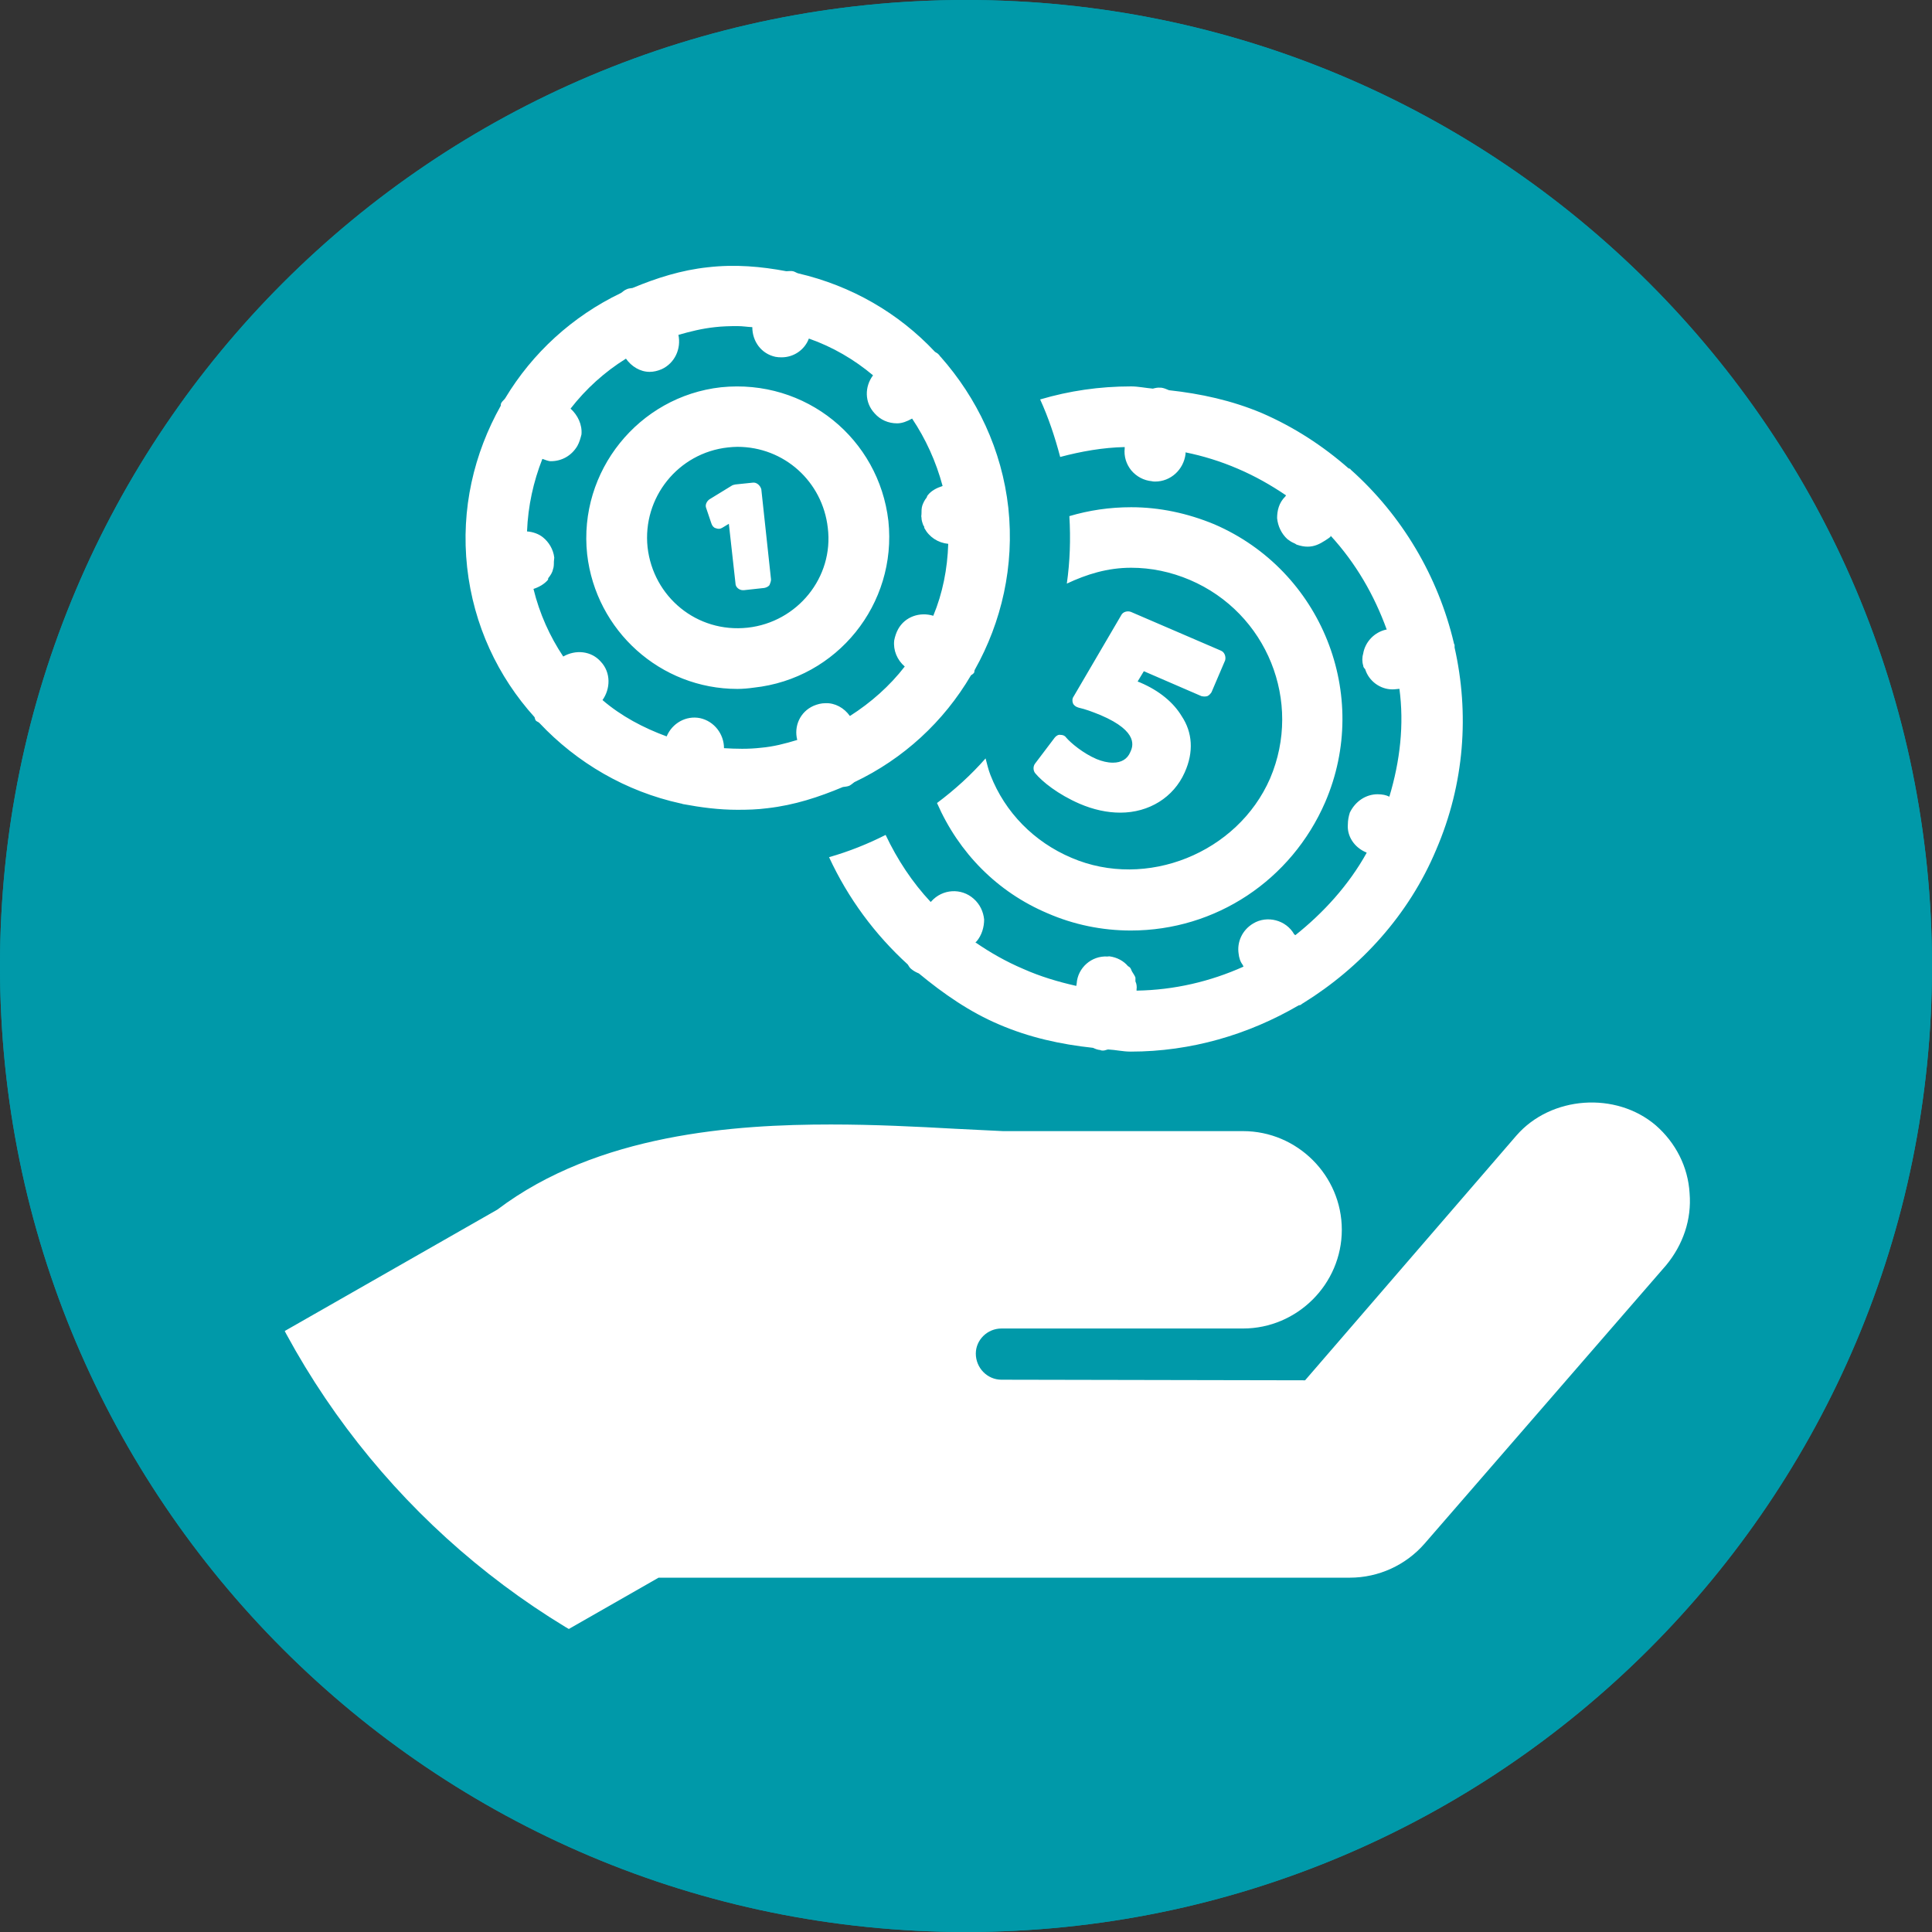
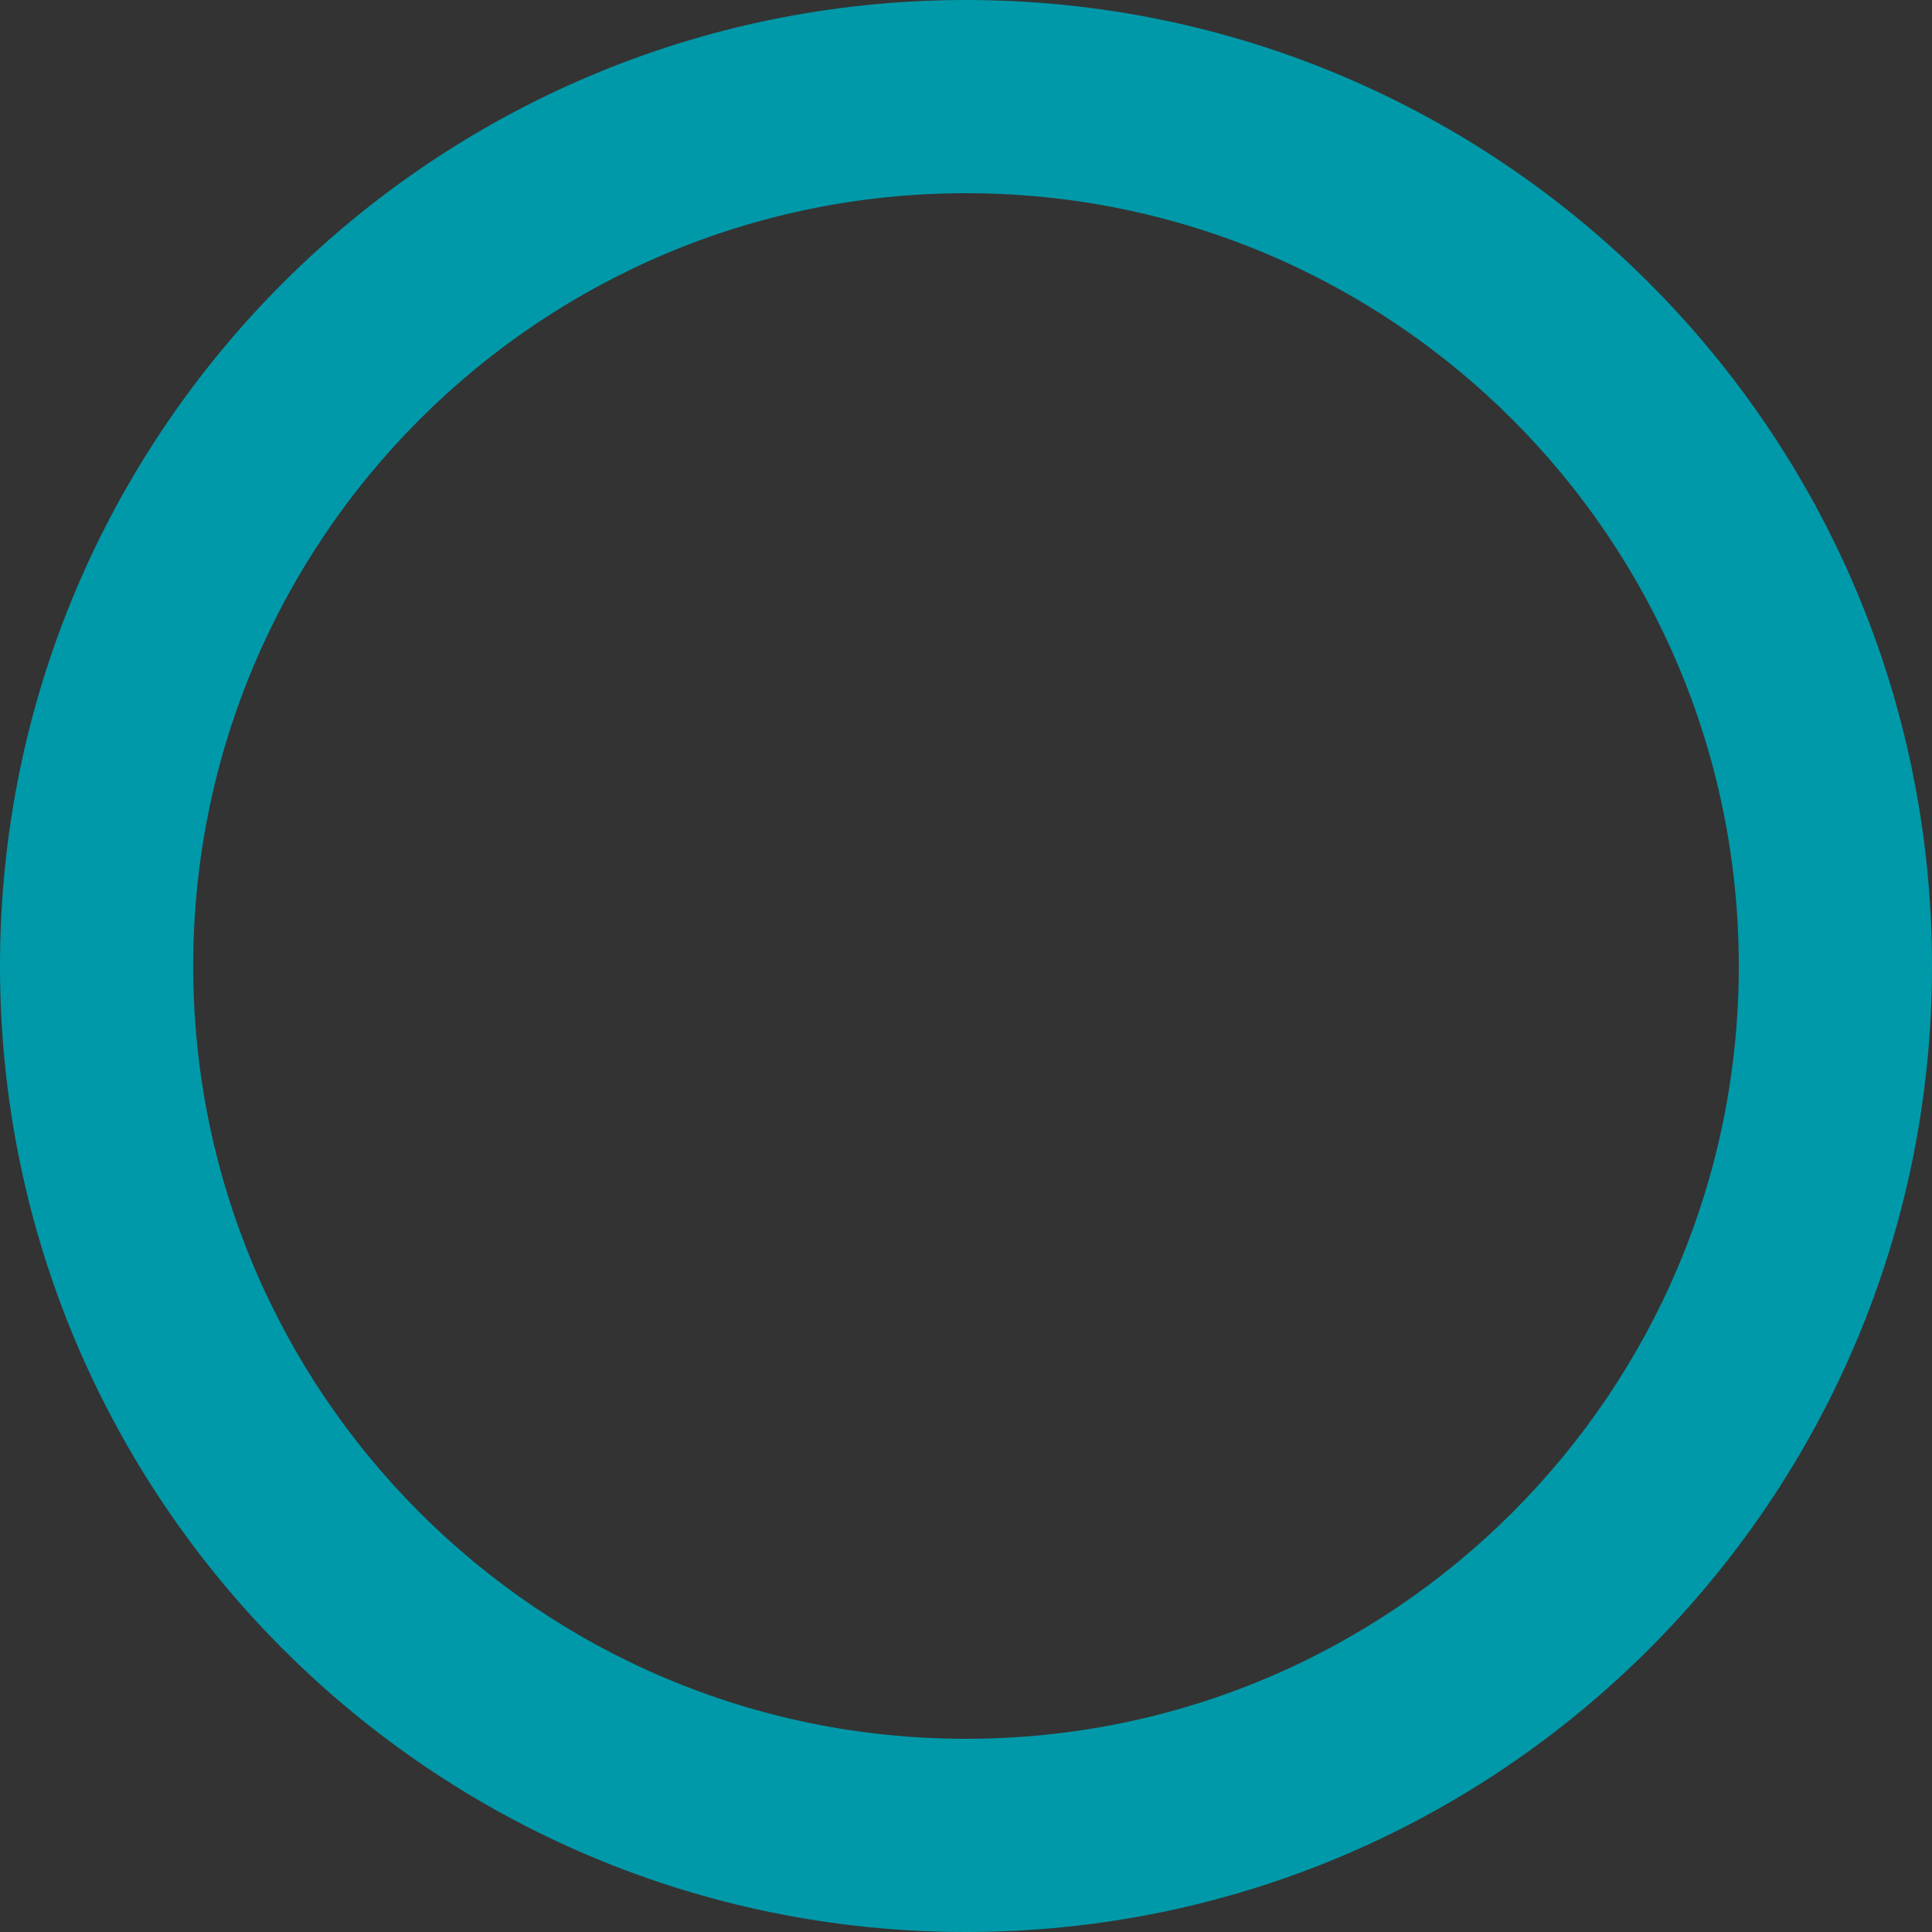
<svg xmlns="http://www.w3.org/2000/svg" version="1.1" id="Vrstva_1" x="0px" y="0px" width="425.2px" height="425.2px" viewBox="0 0 425.2 425.2" enable-background="new 0 0 425.2 425.2" xml:space="preserve">
  <rect x="0" y="0" width="425.2" height="425.2" fill="#333333" stroke="none" />
-   <path fill="#0099A9" d="M212.6,425.2c117.42,0,212.6-95.18,212.6-212.6C425.2,95.18,330.01,0,212.6,0C95.18,0,0,95.18,0,212.6  C0,330.01,95.18,425.2,212.6,425.2" />
-   <path fill="#FFFFFF" d="M169.34,128.79c0.13-0.34,0.35-0.81,0.35-1.25l-2.14-19.87c-0.26-0.9-1.07-1.54-1.84-1.45l-3.85,0.4  c-0.3,0.07-0.56,0.11-0.77,0.24l-4.96,3.04c-0.56,0.4-1.03,1.22-0.69,1.97l1.12,3.32c0.17,0.53,0.51,0.94,0.94,1.05  c0.6,0.23,1.02,0.19,1.5-0.11l1.41-0.85l1.46,13.13c0,0.85,0.85,1.48,1.62,1.48h0.22l4.49-0.49  C168.57,129.33,169.05,129.15,169.34,128.79 M164.55,138.14c-11.2,1.22-20.79-6.8-22.03-17.69c-1.16-10.91,6.71-20.79,17.71-21.98  c0.6-0.07,1.5-0.13,2.06-0.13c10.3,0,18.73,7.66,19.89,17.8C183.55,127.08,175.46,136.94,164.55,138.14 M195.52,114.66  c-2.09-18.08-18.18-31.34-36.83-29.43c-18.1,2.01-31.43,18.46-29.47,36.74c1.92,16.86,16.16,29.65,33.07,29.65  c1.19,0,2.39-0.11,3.59-0.28C184.27,149.37,197.45,132.92,195.52,114.66 M202.8,113.18c0,0.19-0.09,0.42,0,0.7  c0,0.65,0.21,1.2,0.42,1.77c0.21,0.18,0.21,0.41,0.21,0.56c1.07,1.99,2.99,3.25,5.26,3.48c-0.17,5.52-1.24,10.89-3.29,15.83  c-2.95-0.9-6.2,0.17-7.74,2.95c-0.43,0.79-0.69,1.62-0.86,2.47c-0.25,2.17,0.64,4.3,2.32,5.75c-3.29,4.26-7.44,7.94-12.07,10.89  c-1.28-1.8-3.29-2.91-5.39-2.82c-0.94,0-1.8,0.24-2.61,0.58c-3,1.33-4.36,4.53-3.59,7.51c-2.65,0.81-5.26,1.48-7.91,1.71  c-2.87,0.34-5.69,0.25-8.21,0.1c0-3.1-2.14-5.92-5.26-6.61c-3.12-0.63-6.16,1.14-7.36,4.02c-5.09-1.86-10.05-4.49-14.12-8  c1.76-2.47,1.88-6.03-0.35-8.42c-2.09-2.41-5.56-2.74-8.29-1.16c-2.95-4.42-5.22-9.43-6.55-14.88c1.16-0.37,2.4-1.05,3.21-2.03  c0-0.13,0-0.21,0.04-0.34c0.47-0.58,0.9-1.22,1.03-1.9c0.21-0.52,0.21-1.14,0.21-1.71c0-0.3,0.08-0.6,0.08-0.87v-0.07  c-0.21-1.8-1.2-3.4-2.48-4.43c-0.94-0.77-2.27-1.22-3.51-1.3c0.22-5.63,1.41-10.97,3.38-15.97c0.64,0.21,1.24,0.51,1.87,0.51  c2.4,0,4.54-1.2,5.82-3.34c0.47-0.85,0.69-1.67,0.91-2.54c0.2-2.16-0.82-4.26-2.4-5.69c3.42-4.39,7.48-8.06,12.19-11  c1.2,1.71,3.12,2.91,5.22,2.91c0.86,0,1.76-0.21,2.65-0.59c2.87-1.33,4.32-4.47,3.68-7.55c2.61-0.75,5.17-1.39,8.04-1.7  c1.62-0.19,3.33-0.23,4.96-0.23c1.15,0,2.22,0.19,3.26,0.23c0,3.13,1.97,5.86,5.09,6.53c0.42,0.09,0.9,0.11,1.37,0.11  c2.65,0,5.05-1.63,5.99-4.13c5.26,1.84,10.01,4.64,14.12,8.09c-1.88,2.5-1.88,5.98,0.34,8.36c1.28,1.46,3.04,2.21,4.96,2.21  c1.11,0,2.18-0.43,3.3-1.05c2.99,4.47,5.26,9.43,6.71,14.84c-1.33,0.43-2.48,1.03-3.25,2.01c-0.17,0.17-0.17,0.36-0.26,0.53  c-0.47,0.58-0.72,1.12-0.94,1.71C202.8,111.81,202.8,112.49,202.8,113.18 M214.56,147.36c5.86-10.46,8.73-22.76,7.36-35.57  c-1.42-12.84-6.93-24.24-14.9-33.26c-0.2-0.13-0.2-0.31-0.42-0.49c-0.17-0.24-0.47-0.37-0.82-0.6c-8-8.53-18.35-14.54-30.12-17.28  c-0.42-0.12-0.68-0.36-1.15-0.47c-0.43-0.1-0.99,0-1.46,0c-5.52-1.04-11.25-1.56-17.24-0.87c-5.86,0.62-11.34,2.37-16.6,4.56  c-0.47,0.08-0.98,0.08-1.45,0.36c-0.43,0.17-0.69,0.49-1.11,0.75c-10.65,5.11-19.46,13.17-25.46,23.15c-0.17,0.3-0.6,0.6-0.81,0.96  c-0.17,0.24-0.17,0.43-0.17,0.69c-5.9,10.51-8.81,22.72-7.4,35.57c1.41,12.72,6.76,24.04,14.84,32.98c0.09,0.24,0.09,0.53,0.3,0.77  c0.21,0.21,0.6,0.3,0.77,0.51c8.25,8.77,19.04,15.08,31.1,17.71c0.13,0,0.34,0.08,0.34,0.08c0.05,0.05,0.13,0.05,0.13,0.05  c4.02,0.75,7.92,1.26,11.99,1.26c2.26,0,4.36-0.05,6.63-0.35c5.98-0.68,11.34-2.46,16.59-4.66c0.56-0.09,0.98-0.09,1.46-0.3  c0.38-0.21,0.69-0.49,1.07-0.77c10.82-5.14,19.68-13.33,25.66-23.51c0.26-0.2,0.52-0.3,0.73-0.65  C214.43,147.81,214.43,147.57,214.56,147.36 M235.82,188.79c-8.21-3.48-14.63-9.97-17.84-18.22c-0.47-1.2-0.73-2.37-1.07-3.66  c-3.21,3.66-6.8,6.91-10.69,9.82c4.79,10.95,13.26,19.59,24.34,24.27c5.73,2.5,11.98,3.79,18.31,3.79  c18.7,0,35.33-11.08,42.78-28.24c10.18-23.61-0.82-50.99-24.39-61.16c-5.94-2.46-12.1-3.76-18.31-3.76c-4.79,0-9.28,0.68-13.6,1.96  c0.3,5.07,0.13,10.01-0.56,14.85c4.36-2.05,8.94-3.49,14.16-3.49c4.37,0,8.73,0.9,12.92,2.68c16.98,7.25,24.85,26.81,17.66,43.68  C272.39,187.72,252.29,195.86,235.82,188.79 M232.1,162.37l-4.32,5.71c-0.42,0.58-0.42,1.43,0,2.03c1.59,1.94,5.09,4.72,9.8,6.77  c3.04,1.31,6.07,1.97,8.98,1.97c6.33,0,11.72-3.36,14.16-8.83c2.06-4.54,1.71-8.86-0.64-12.39c-1.79-2.99-4.91-5.62-9.15-7.42  c-0.09-0.08-0.42-0.11-0.55-0.24l1.36-2.25l12.66,5.48c0.47,0.12,0.94,0.12,1.33,0c0.38-0.17,0.68-0.52,0.9-0.85l3-7.02  c0.21-0.77-0.09-1.8-0.94-2.14l-19.81-8.53c-0.77-0.28-1.75,0-2.1,0.7l-10.48,17.9c-0.34,0.45-0.34,1.03-0.17,1.5  c0.17,0.45,0.64,0.81,1.25,0.98c1.58,0.36,2.87,0.85,4.83,1.64c8.64,3.68,7.05,7.06,6.54,8.16c-0.64,1.52-1.97,2.31-3.81,2.31  c-1.2,0-2.39-0.3-3.6-0.79c-2.94-1.25-5.69-3.55-6.71-4.75c-0.3-0.43-0.73-0.58-1.28-0.58C232.95,161.63,232.4,161.96,232.1,162.37   M316.07,187.03c6.29-14.59,7.31-30.09,4.06-44.52v-0.52c0-0.17-0.17-0.3-0.17-0.52c-3.46-14.59-11.34-28-22.72-38.14  c0-0.04,0-0.13-0.17-0.15c0-0.05,0-0.05-0.26-0.09c-5.6-4.92-11.97-9.09-19.12-12.19c-6.63-2.78-13.39-4.25-20.41-5.02  c-0.6-0.26-1.16-0.49-1.72-0.56h-0.29c-0.47-0.05-1.03,0.07-1.54,0.21c-1.63-0.14-3.25-0.49-4.79-0.49c-7.01,0-13.6,0.98-20.02,2.87  c1.84,4.02,3.26,8.3,4.41,12.66c4.57-1.22,9.41-2.08,14.2-2.18v0.23c-0.21,1.89,0.38,3.59,1.46,4.92c1.15,1.35,2.73,2.2,4.53,2.37  c0.21,0.07,0.59,0.07,0.73,0.07c3.38,0,6.24-2.59,6.67-6.06v-0.36c3.81,0.77,7.74,1.97,11.55,3.62c3.8,1.63,7.18,3.55,10.57,5.84  l-0.17,0.25c-1.41,1.39-1.8,3.13-1.8,4.77c0.17,1.78,0.98,3.45,2.27,4.62c0.52,0.39,0.86,0.62,1.5,0.9c0.25,0.08,0.43,0.3,0.64,0.34  c0.85,0.28,1.58,0.41,2.31,0.41c1.5,0,2.65-0.58,3.85-1.35c0.42-0.3,0.81-0.49,1.2-0.86v-0.21c5.56,6.06,9.59,13.05,12.36,20.68  h-0.17c-2.61,0.6-4.57,2.72-5.01,5.24v0.04c-0.26,0.83-0.26,1.8,0,2.63c0,0.33,0.21,0.56,0.43,0.79c0.81,2.64,3.33,4.45,5.99,4.45  c0.6,0,0.94-0.08,1.54-0.12v-0.07c1.07,7.9,0.17,15.92-2.22,23.85v-0.05c-0.73-0.36-1.46-0.51-2.57-0.53c-2.53,0-4.88,1.5-6.12,4.05  c-0.26,0.84-0.43,1.71-0.43,2.59c-0.21,2.59,1.42,5.07,4.02,6.15l0.13,0.08c-3.98,7.18-9.59,13.28-15.7,18.14l-0.25-0.17  c-1.8-3.19-5.99-4.24-9.03-2.4c-2.44,1.45-3.6,4.1-3.21,6.65c0.09,0.85,0.34,1.74,0.9,2.46l0.17,0.39  c-7.28,3.27-15.23,5.15-23.53,5.28v-0.23v-0.06c0.09-0.59,0-1.23-0.25-1.74v-0.85c-0.18-0.47-0.47-0.86-0.73-1.29  c-0.17-0.26-0.22-0.68-0.52-0.96c-0.13-0.11-0.21-0.15-0.38-0.25c-0.94-1.13-2.4-1.95-4.11-2.17c-0.09,0-0.25,0.04-0.43,0.04  c-3.5-0.21-6.54,2.49-6.76,5.95l-0.09,0.52c-3.94-0.88-7.96-2.08-11.67-3.74c-3.77-1.6-7.23-3.57-10.53-5.84l0.25-0.21  c1.16-1.36,1.67-3.14,1.67-4.83c-0.17-1.69-0.9-3.33-2.31-4.57c-2.7-2.4-6.85-2.18-9.32,0.59l-0.13,0.13  c-4.02-4.28-7.36-9.34-9.92-14.76c-3.89,1.97-8.04,3.64-12.45,4.9c4.19,9.05,10.05,16.97,17.32,23.61c0.22,0.3,0.39,0.75,0.82,1.04  c0.47,0.39,1.02,0.69,1.62,0.93c5.43,4.49,11.21,8.51,17.71,11.26c6.58,2.83,13.47,4.35,20.62,5.12c0.47,0.21,0.98,0.44,1.63,0.49  c0.08,0.11,0.47,0.11,0.64,0.11c0.34,0,0.77-0.22,1.07-0.24c1.67,0.08,3.21,0.47,4.96,0.47c13.27,0,25.92-3.74,36.96-10.18  c0,0,0.26-0.02,0.51-0.13c0.09-0.14,0.39-0.3,0.52-0.38C299.43,212.94,310.04,201.4,316.07,187.03 M371.85,262.6  c-0.34-5.82-3.08-11.12-7.44-14.93c-8.77-7.49-23.06-6.51-30.68,2.25l-46.5,53.86l-66.82-0.13c-3.12,0-5.65-2.59-5.65-5.75  c0-3,2.53-5.52,5.65-5.52h53.17c11.89,0,21.73-9.76,21.73-21.73s-9.83-21.71-21.73-21.71h-52.83l-10.56-0.52  c-8.47-0.47-17.71-0.94-27.33-0.94c-20.88,0-51.25,1.97-73.41,18.74l-53.77,30.7c-2.78,1.73-4.02,5.19-2.57,8.19l30.58,69  c0.73,1.64,2.14,2.86,3.89,3.55c0.65,0.06,1.37,0.25,2.06,0.25c0.93,0,2.18-0.25,3.07-0.84l52.23-29.85h152.12  c6.37,0,12.36-2.78,16.47-7.5l53.17-61.28C370.4,273.95,372.33,268.4,371.85,262.6" />
  <path fill="#0099A9" d="M382.68,212.6c0,93.93-76.15,170.08-170.08,170.08c-93.93,0-170.08-76.15-170.08-170.08  c0-93.93,76.15-170.08,170.08-170.08C306.53,42.52,382.68,118.67,382.68,212.6 M425.2,212.6C425.2,95.18,330.01,0,212.6,0  C95.18,0,0,95.18,0,212.6c0,117.42,95.18,212.6,212.6,212.6C330.01,425.2,425.2,330.01,425.2,212.6" />
</svg>